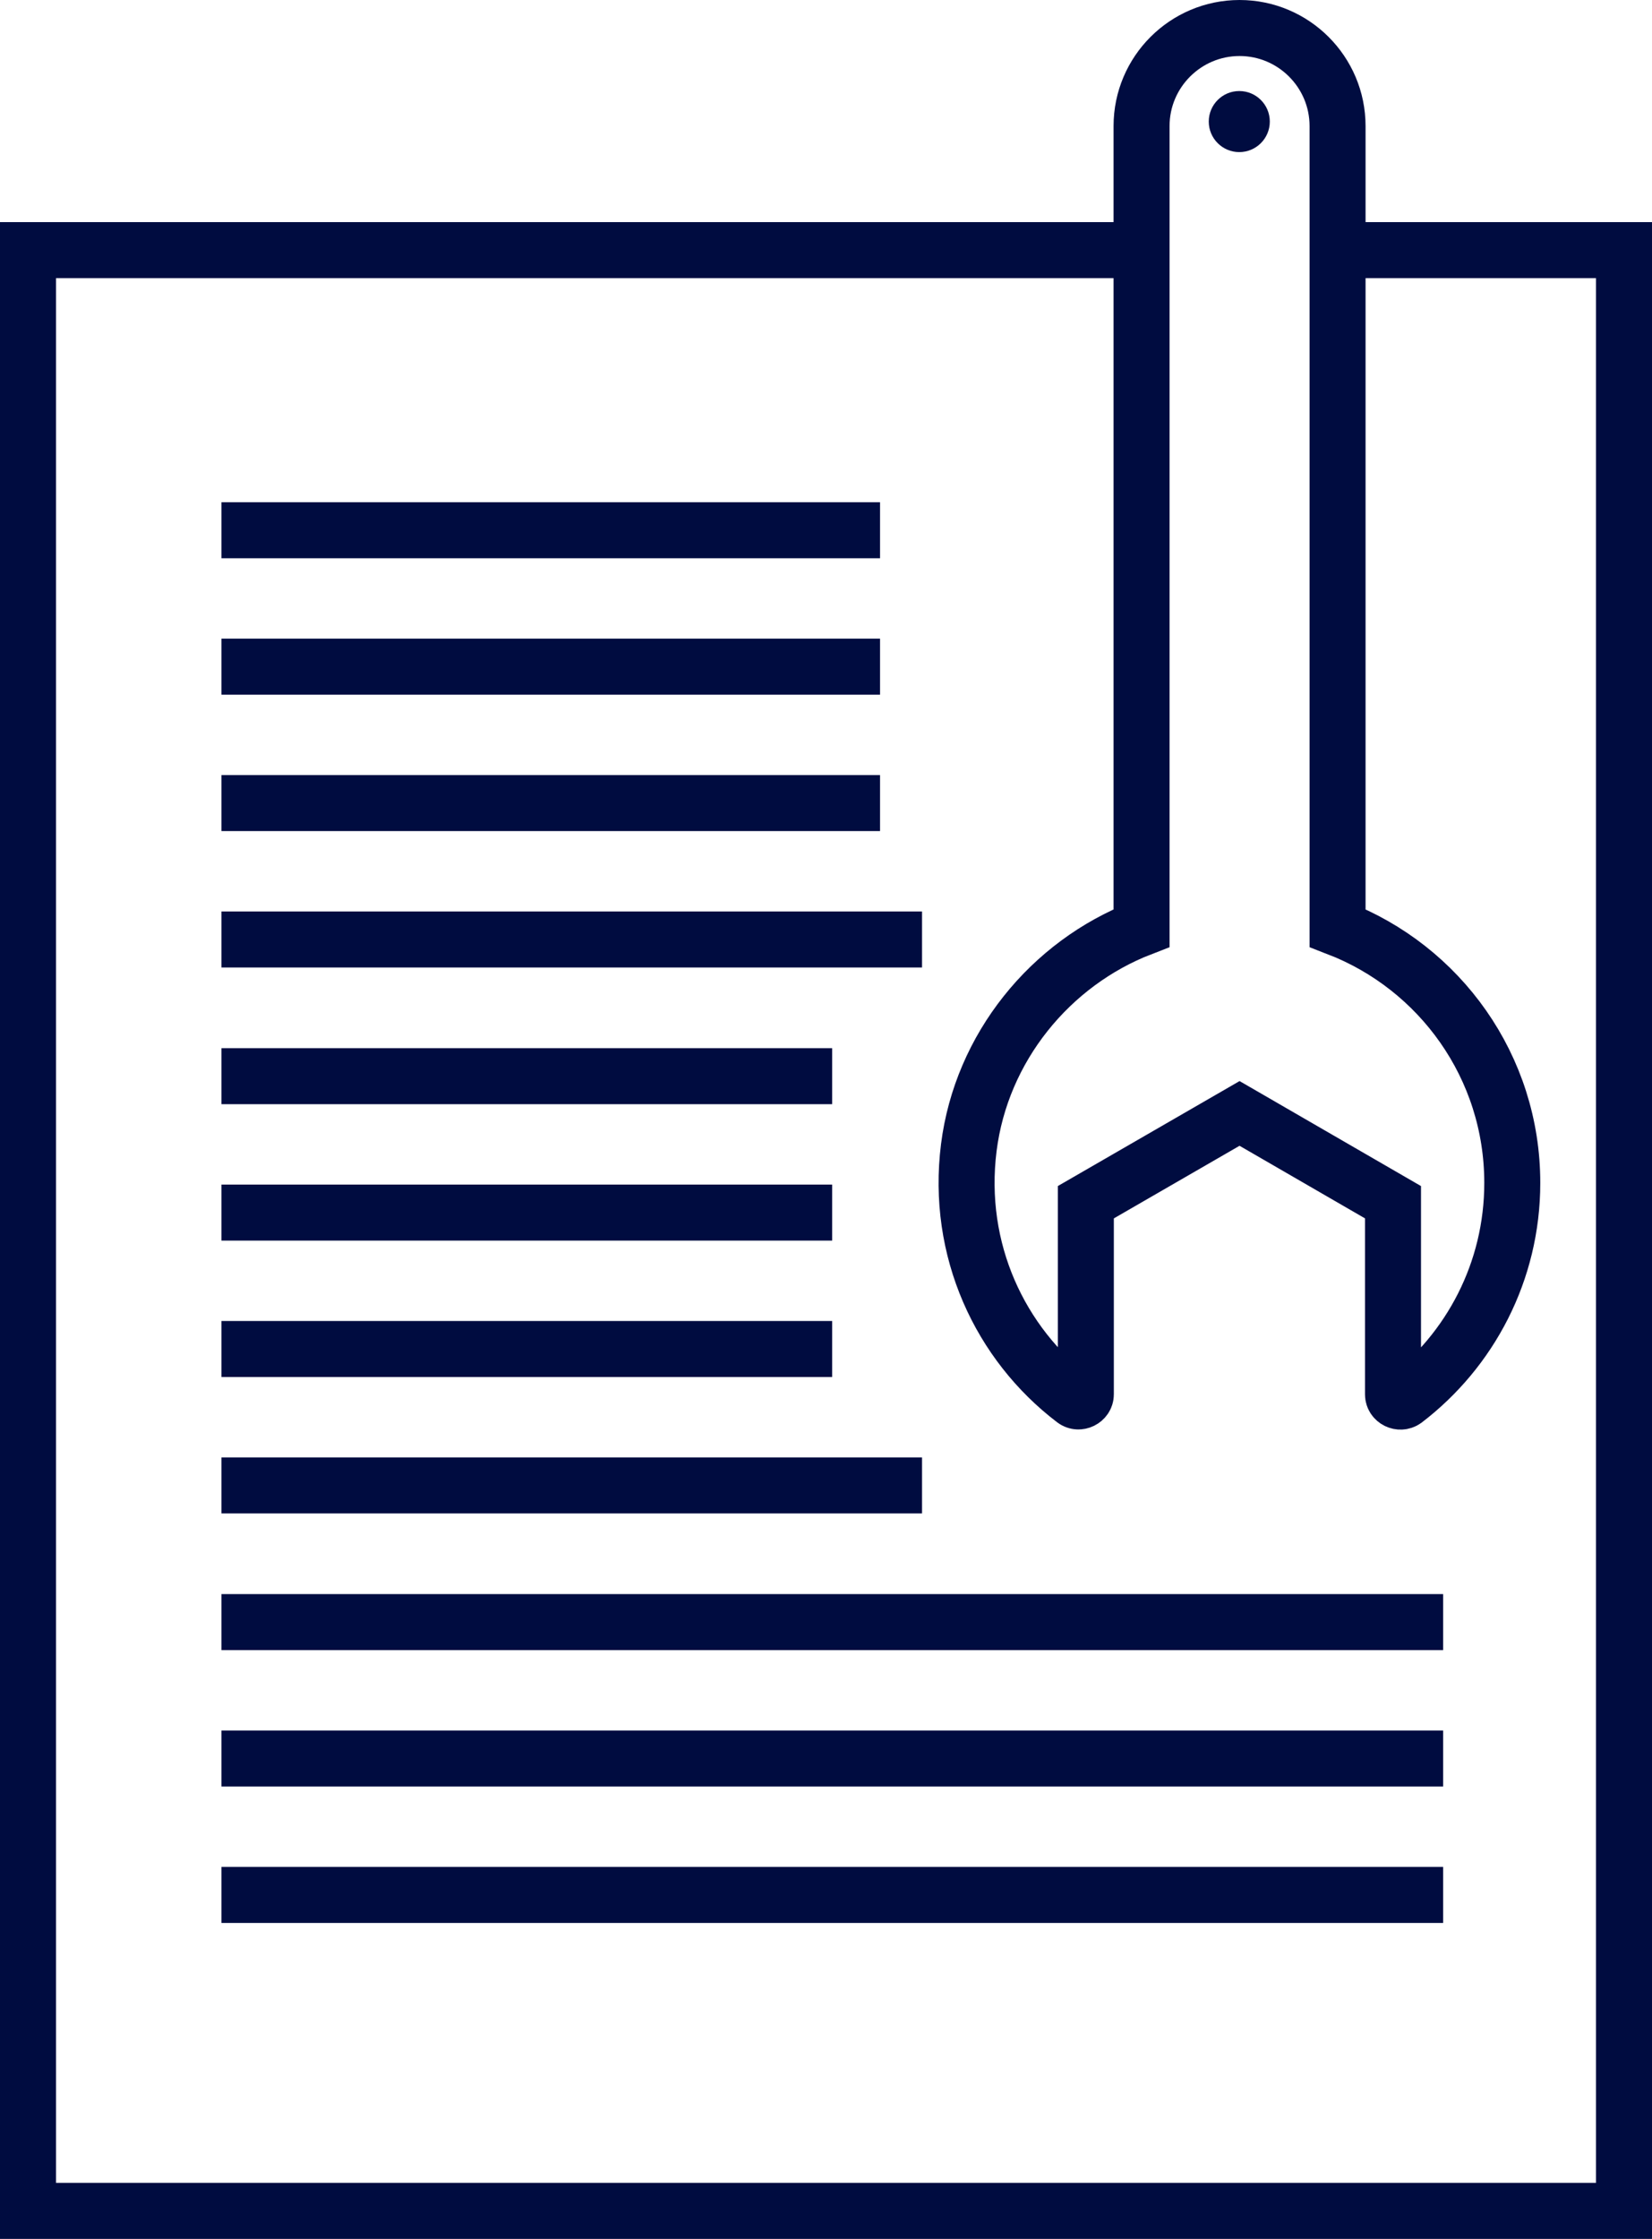
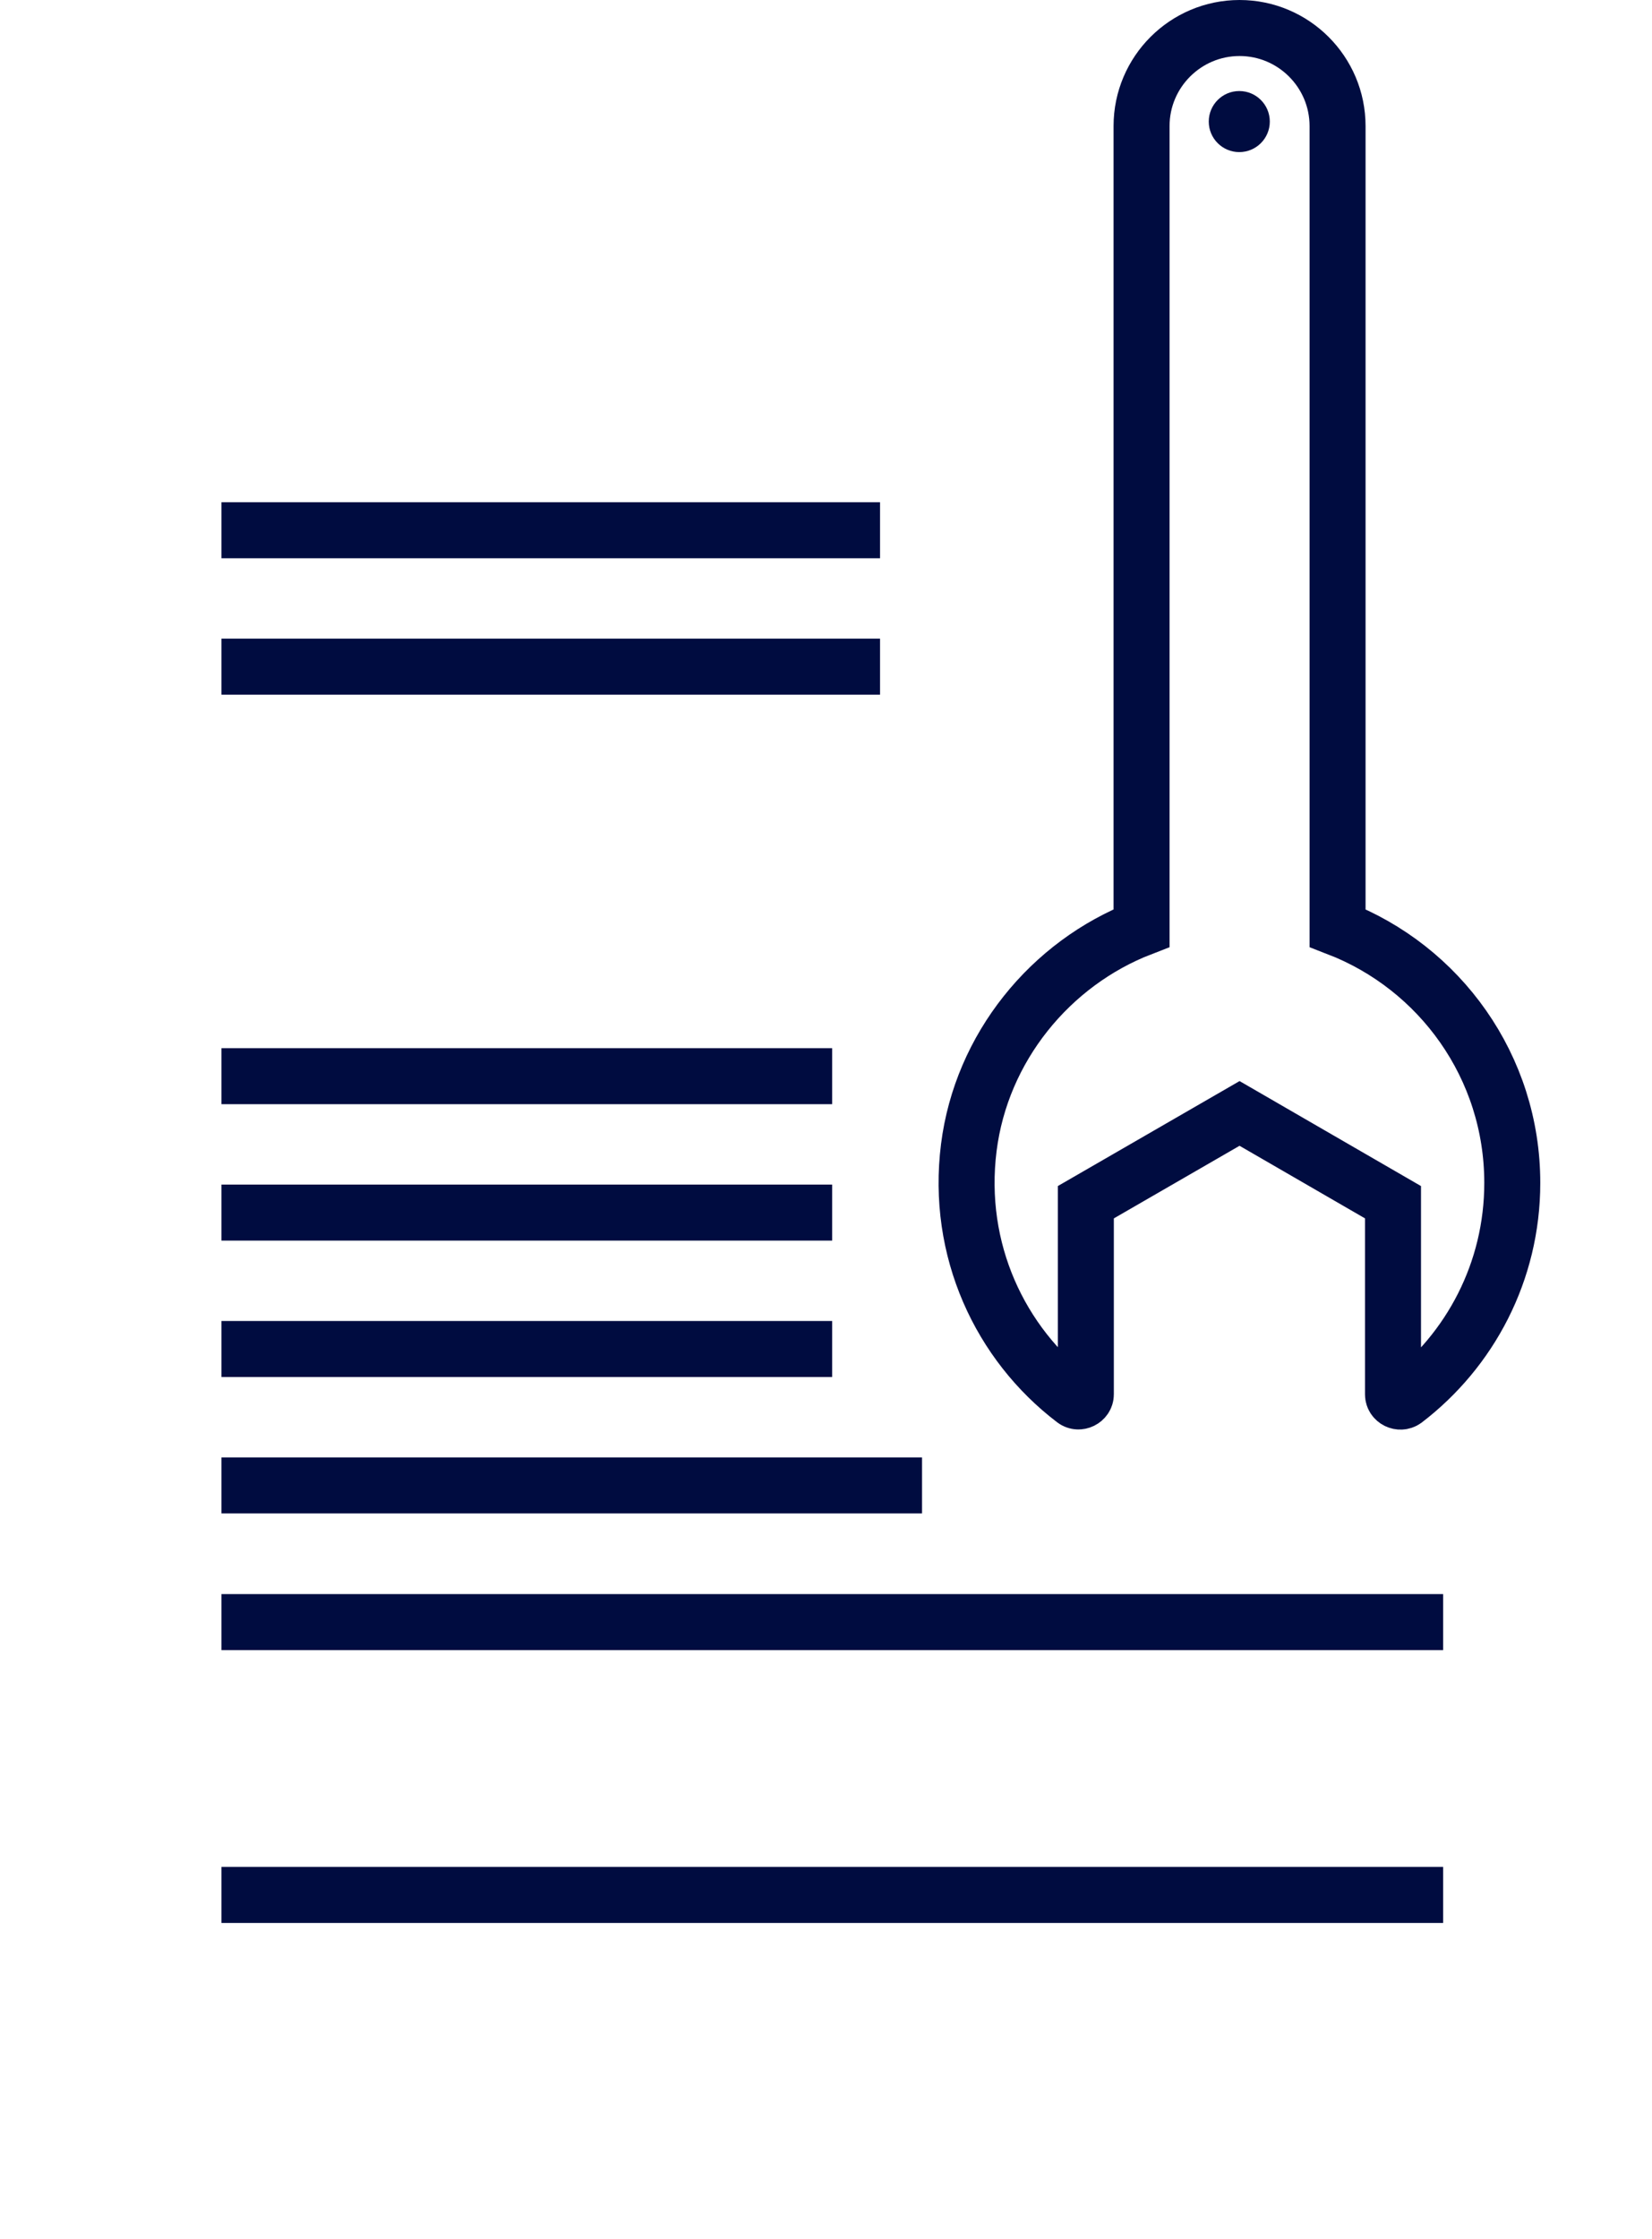
<svg xmlns="http://www.w3.org/2000/svg" id="Orginaler" viewBox="0 0 59 79.93">
  <defs>
    <style>
      .cls-1 {
        fill: #000c40;
      }

      .cls-2 {
        fill: none;
        stroke: #000c40;
        stroke-width: 2px;
      }
    </style>
  </defs>
-   <path class="cls-2" d="m48,8.93h10v70H1V8.93h40" />
  <line class="cls-2" x1="7.91" y1="18.93" x2="31.43" y2="18.93" />
  <line class="cls-2" x1="7.91" y1="23.8" x2="31.43" y2="23.8" />
-   <line class="cls-2" x1="7.91" y1="28.67" x2="31.43" y2="28.67" />
-   <line class="cls-2" x1="7.91" y1="33.54" x2="32.93" y2="33.54" />
  <line class="cls-2" x1="7.91" y1="38.42" x2="29.72" y2="38.42" />
  <line class="cls-2" x1="7.91" y1="43.29" x2="29.72" y2="43.29" />
  <line class="cls-2" x1="7.91" y1="48.16" x2="29.72" y2="48.16" />
  <line class="cls-2" x1="7.91" y1="53.03" x2="32.93" y2="53.03" />
  <line class="cls-2" x1="7.91" y1="57.91" x2="51.54" y2="57.91" />
-   <line class="cls-2" x1="7.91" y1="62.78" x2="51.54" y2="62.78" />
  <line class="cls-2" x1="7.91" y1="67.65" x2="51.54" y2="67.65" />
  <g>
    <path class="cls-2" d="m54.01,42.23c0,3.17-1.51,5.98-3.84,7.76-.17.12-.42,0-.42-.21v-6.86s-5.48-3.17-5.48-3.17l-5.49,3.17v6.86c0,.2-.25.33-.42.2-2.64-2.01-4.22-5.35-3.76-9.01.45-3.57,2.91-6.58,6.17-7.84V4.5c0-1.93,1.57-3.5,3.5-3.5s3.5,1.57,3.5,3.5v28.63c3.65,1.41,6.24,4.95,6.24,9.1Z" />
    <circle class="cls-1" cx="44.26" cy="4.34" r="1.09" />
  </g>
</svg>